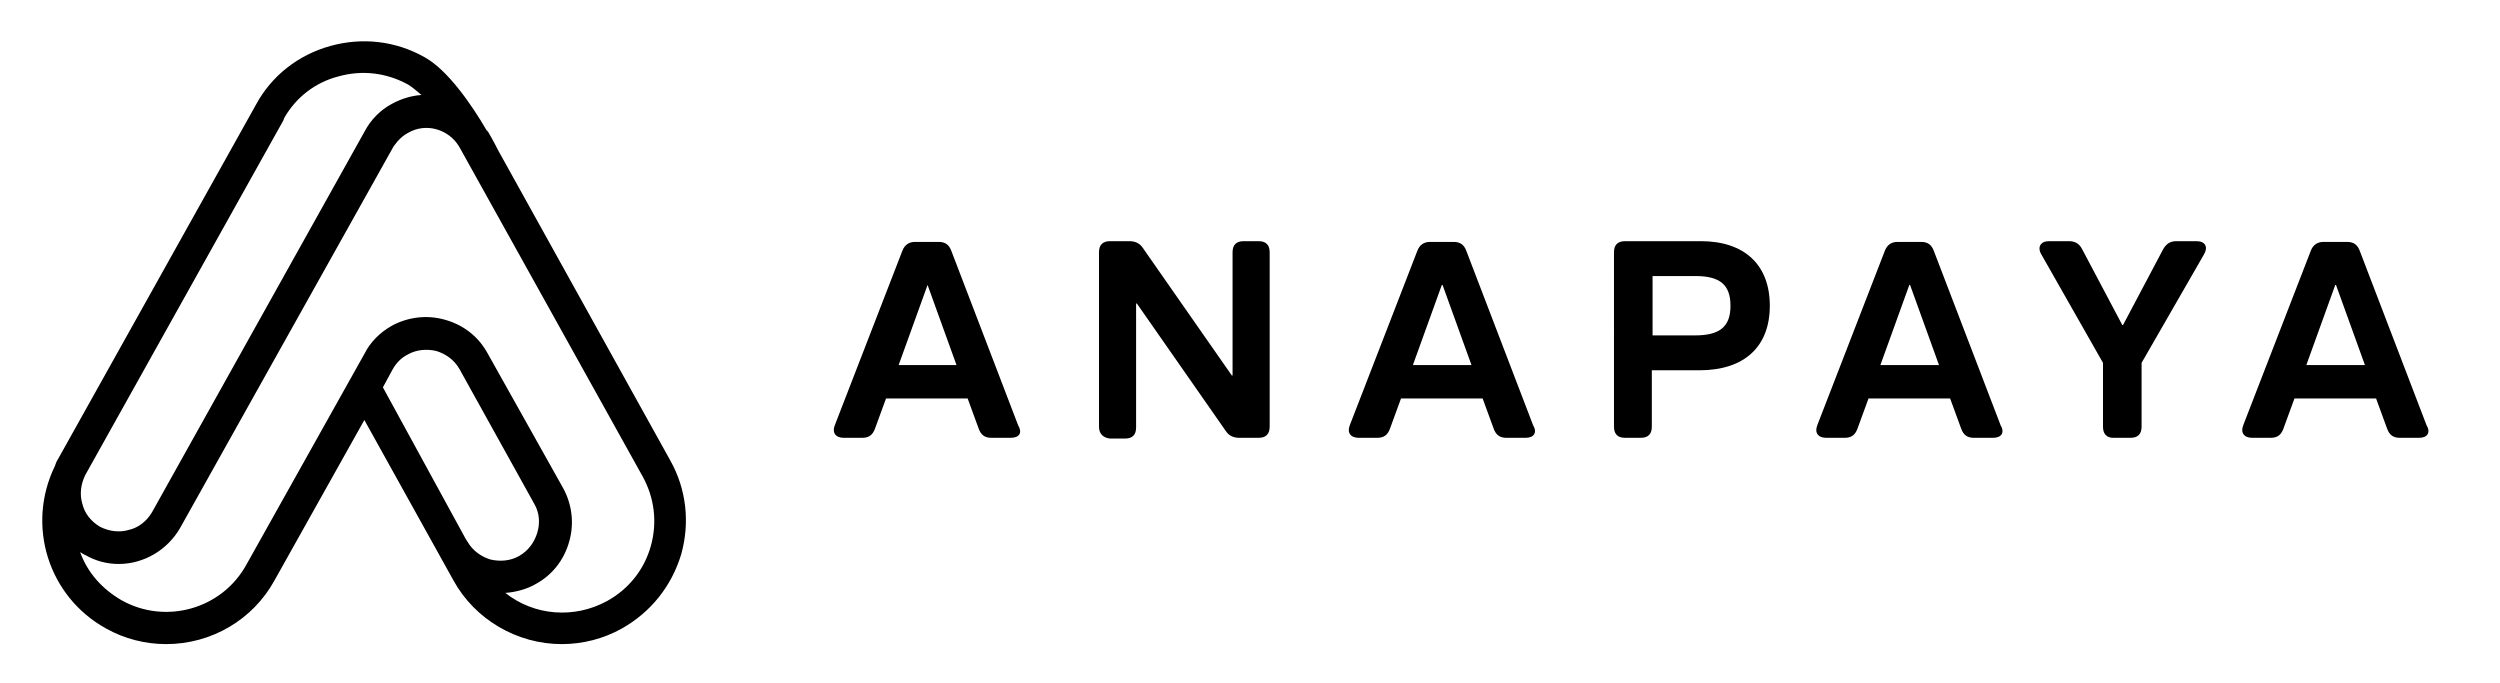
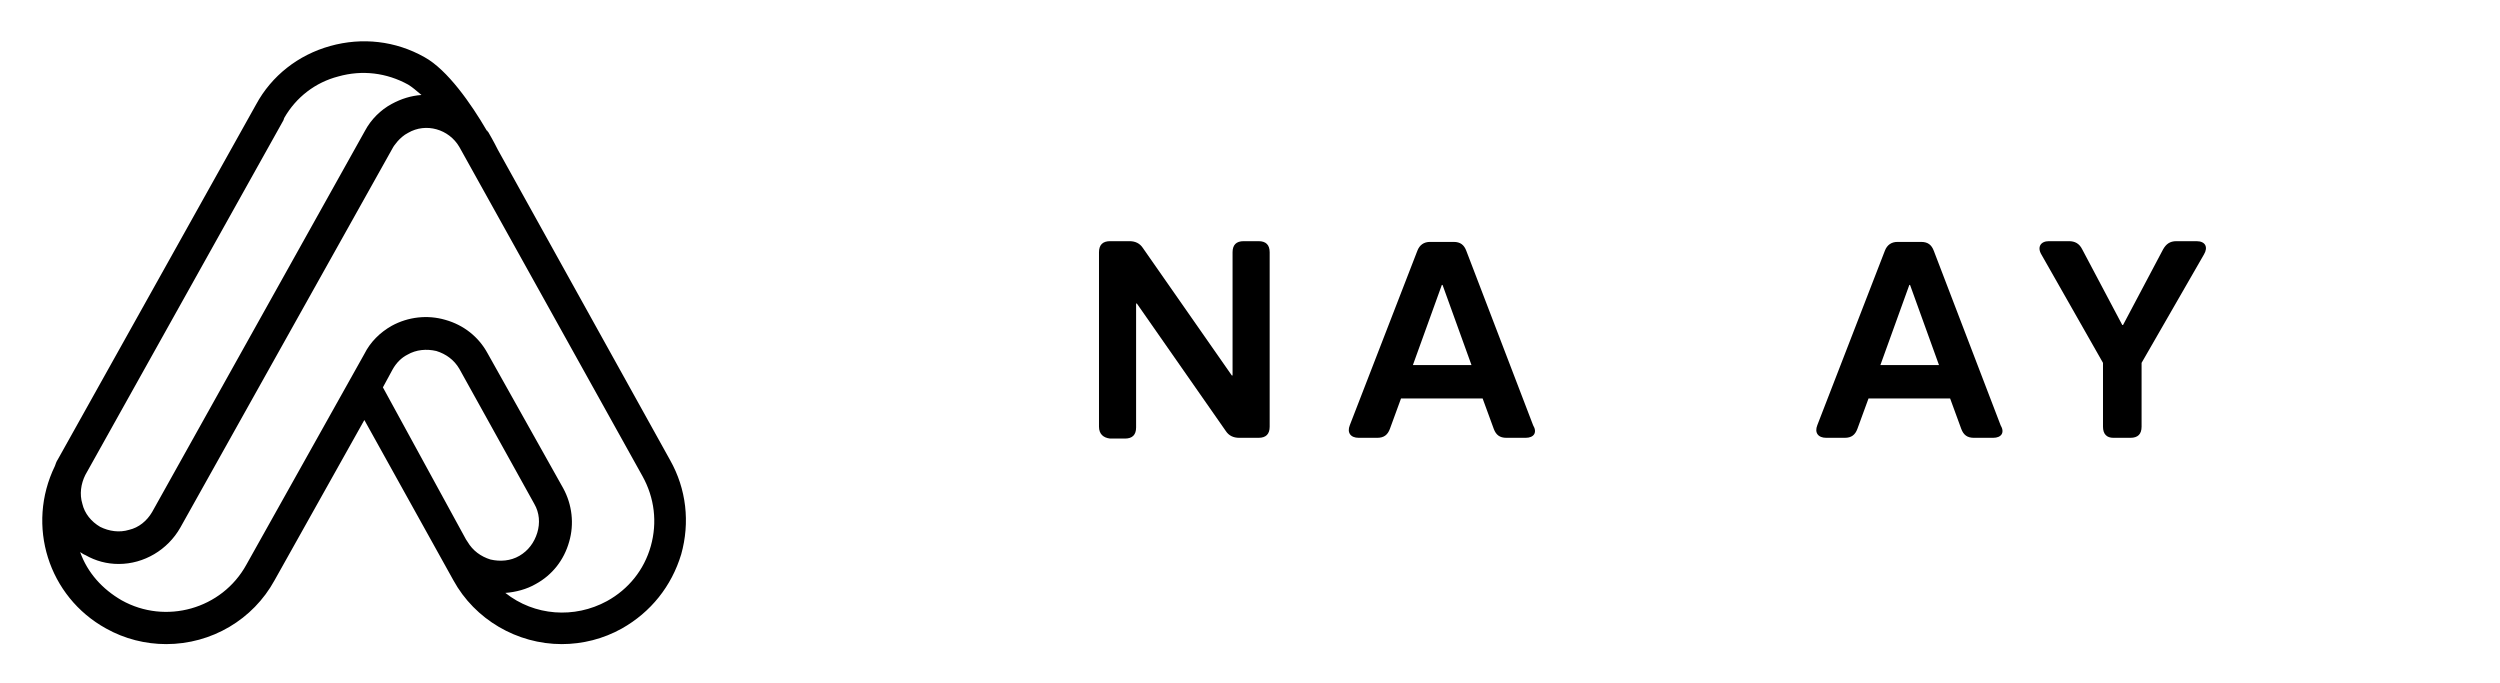
<svg xmlns="http://www.w3.org/2000/svg" version="1.1" x="0px" y="0px" viewBox="0 0 336.9 92.1" style="enable-background:new 0 0 336.9 92.1;" xml:space="preserve">
  <g id="Layer_1">
</g>
  <g id="Logo">
</g>
  <g id="Isolation_Mode">
    <g>
      <g>
        <g>
-           <path d="M136.2,59h-2.6c-0.9,0-1.4-0.4-1.7-1.2l-1.5-4.1h-11l-1.5,4.1c-0.3,0.8-0.8,1.2-1.7,1.2h-2.5c-1.1,0-1.6-0.7-1.2-1.7      l9.1-23.5c0.3-0.8,0.9-1.2,1.7-1.2h3.2c0.9,0,1.4,0.4,1.7,1.2l9,23.5C137.8,58.3,137.4,59,136.2,59z M128.9,49.2l-3.9-10.8H125      l-3.9,10.8H128.9z" />
-           <path d="M148.1,57.5V34c0-1,0.5-1.5,1.5-1.5h2.6c0.8,0,1.4,0.3,1.8,0.9l12,17.2h0.1V34c0-1,0.5-1.5,1.5-1.5h2      c1,0,1.5,0.5,1.5,1.5v23.5c0,1-0.5,1.5-1.5,1.5h-2.6c-0.8,0-1.4-0.3-1.8-0.9l-12-17.2h-0.1v16.7c0,1-0.5,1.5-1.5,1.5h-2      C148.7,59,148.1,58.5,148.1,57.5z" />
+           <path d="M148.1,57.5V34c0-1,0.5-1.5,1.5-1.5h2.6c0.8,0,1.4,0.3,1.8,0.9l12,17.2h0.1V34c0-1,0.5-1.5,1.5-1.5h2      c1,0,1.5,0.5,1.5,1.5v23.5c0,1-0.5,1.5-1.5,1.5h-2.6c-0.8,0-1.4-0.3-1.8-0.9l-12-17.2h-0.1v16.7c0,1-0.5,1.5-1.5,1.5h-2      C148.7,59,148.1,58.5,148.1,57.5" />
          <path d="M205.6,59H203c-0.9,0-1.4-0.4-1.7-1.2l-1.5-4.1h-11l-1.5,4.1c-0.3,0.8-0.8,1.2-1.7,1.2h-2.5c-1.1,0-1.6-0.7-1.2-1.7      l9.1-23.5c0.3-0.8,0.9-1.2,1.7-1.2h3.2c0.9,0,1.4,0.4,1.7,1.2l9,23.5C207.2,58.3,206.7,59,205.6,59z M198.3,49.2l-3.9-10.8h-0.1      l-3.9,10.8H198.3z" />
-           <path d="M238.5,41.2c0,5.5-3.4,8.7-9.5,8.7h-6.4v7.6c0,1-0.5,1.5-1.5,1.5H219c-1,0-1.5-0.5-1.5-1.5V34c0-1,0.5-1.5,1.5-1.5h10.2      C235.1,32.5,238.5,35.7,238.5,41.2z M233.2,41.2c0-2.8-1.4-4-4.7-4h-5.8v8h5.7C231.8,45.2,233.2,44,233.2,41.2z" />
          <path d="M268.6,59h-2.6c-0.9,0-1.4-0.4-1.7-1.2l-1.5-4.1h-11l-1.5,4.1c-0.3,0.8-0.8,1.2-1.7,1.2h-2.5c-1.1,0-1.6-0.7-1.2-1.7      l9.1-23.5c0.3-0.8,0.9-1.2,1.7-1.2h3.2c0.9,0,1.4,0.4,1.7,1.2l9,23.5C270.2,58.3,269.7,59,268.6,59z M261.3,49.2l-3.9-10.8h-0.1      l-3.9,10.8H261.3z" />
          <path d="M283.4,57.5v-8.6l-8.3-14.6c-0.6-1-0.1-1.8,1-1.8h2.7c0.8,0,1.4,0.3,1.8,1.1l5.4,10.2h0.1l5.4-10.2      c0.4-0.7,0.9-1.1,1.8-1.1h2.7c1.2,0,1.6,0.8,1,1.8l-8.4,14.6v8.6c0,1-0.5,1.5-1.5,1.5h-2.3C283.9,59,283.4,58.5,283.4,57.5z" />
-           <path d="M326,59h-2.6c-0.9,0-1.4-0.4-1.7-1.2l-1.5-4.1h-11l-1.5,4.1c-0.3,0.8-0.8,1.2-1.7,1.2h-2.5c-1.1,0-1.6-0.7-1.2-1.7      l9.1-23.5c0.3-0.8,0.9-1.2,1.7-1.2h3.2c0.9,0,1.4,0.4,1.7,1.2l9,23.5C327.6,58.3,327.1,59,326,59z M318.7,49.2l-3.9-10.8h-0.1      l-3.9,10.8H318.7z" />
        </g>
      </g>
      <path d="M14.3,84.7c2.5,1.4,5.3,2.1,8.1,2.1c6.1,0,11.7-3.3,14.6-8.6l12.1-21.6l12,21.6c2.9,5.3,8.6,8.6,14.6,8.6    c2.8,0,5.6-0.7,8.1-2.1c3.9-2.2,6.7-5.7,8-10c1.2-4.3,0.7-8.8-1.5-12.7L67.1,20.2c-0.1-0.2-0.6-1.2-1.3-2.4l-0.1-0.1    c0,0,0-0.1-0.1-0.1c-2.1-3.6-5.3-8.2-8.4-9.9c-3.9-2.2-8.4-2.7-12.7-1.5c-4.3,1.2-7.9,4-10,7.9L7.8,61.9c-0.2,0.3-0.3,0.6-0.4,0.9    C3.5,70.8,6.5,80.4,14.3,84.7z M52.8,14c-1.5,0.8-2.8,2.1-3.6,3.6L20.5,69c-0.7,1.2-1.8,2.1-3.1,2.4c-1.3,0.4-2.7,0.2-3.9-0.4    c-1.2-0.7-2.1-1.8-2.4-3.1c-0.4-1.3-0.2-2.7,0.4-3.9l26.7-47.8l0.1-0.3c1.6-2.8,4.2-4.8,7.3-5.6c3.2-0.9,6.5-0.5,9.4,1.1    c0.5,0.3,1.1,0.8,1.8,1.4C55.4,12.9,54.1,13.3,52.8,14z M16,76c3.4,0,6.6-1.9,8.3-4.9L53,19.8c0,0,0.8-1.3,2-1.9    c2.4-1.4,5.5-0.5,6.9,1.9l24.7,44.4c1.6,2.9,2,6.2,1.1,9.4c-0.9,3.2-3,5.8-5.9,7.4c-4.4,2.4-9.8,2-13.7-1.1    c1.4-0.1,2.9-0.5,4.1-1.2c2.2-1.2,3.8-3.2,4.5-5.7c0.7-2.4,0.4-5-0.8-7.2L65.7,47.6c-1.2-2.2-3.2-3.8-5.7-4.5    c-2.4-0.7-5-0.4-7.2,0.8c-1.6,0.9-2.9,2.2-3.7,3.8L33.2,76.1c-3.3,6-10.9,8.1-16.8,4.8c-2.6-1.5-4.6-3.7-5.6-6.5    c0.2,0.1,0.4,0.3,0.7,0.4C12.9,75.6,14.4,76,16,76z M52.9,49.8c0.5-0.9,1.2-1.6,2-2c1.2-0.7,2.6-0.8,3.9-0.5    c1.3,0.4,2.4,1.2,3.1,2.4L72,67.9c0.7,1.2,0.8,2.6,0.4,3.9c-0.4,1.3-1.2,2.4-2.4,3.1c-1.2,0.7-2.6,0.8-3.9,0.5    c-1.3-0.4-2.4-1.2-3.1-2.4l-0.2-0.3L51.6,52.2L52.9,49.8z" />
    </g>
  </g>
</svg>